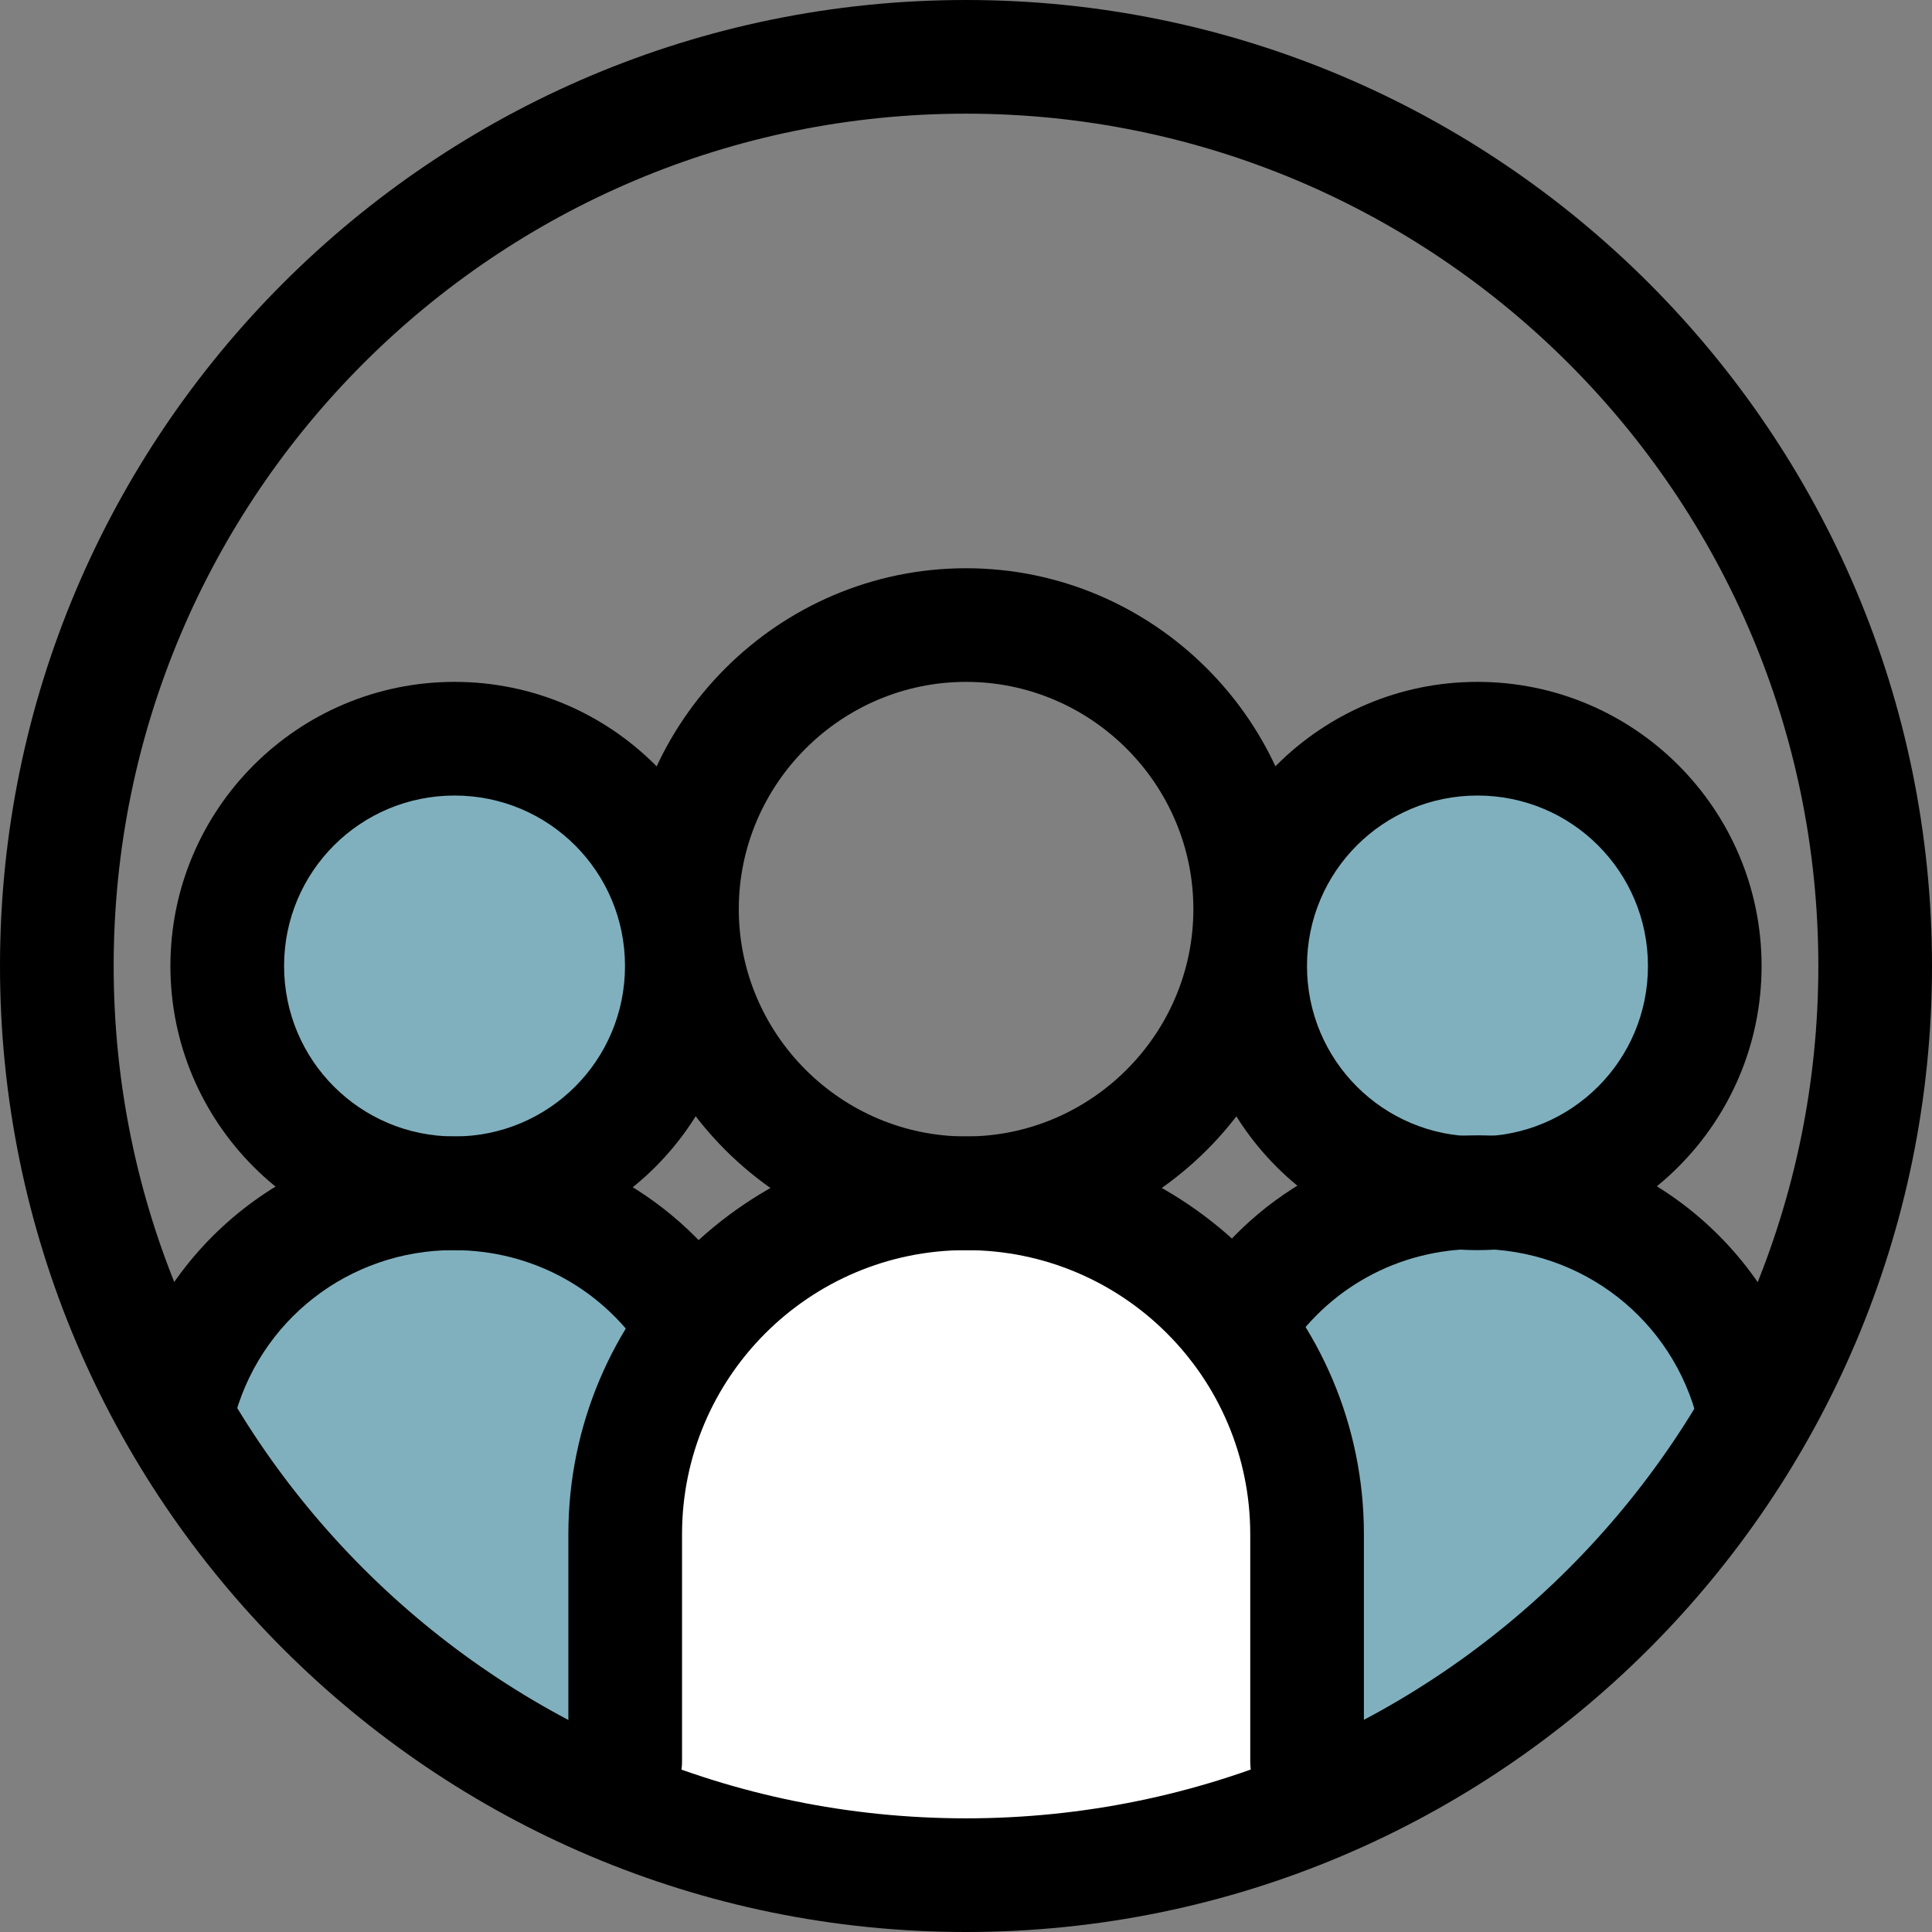
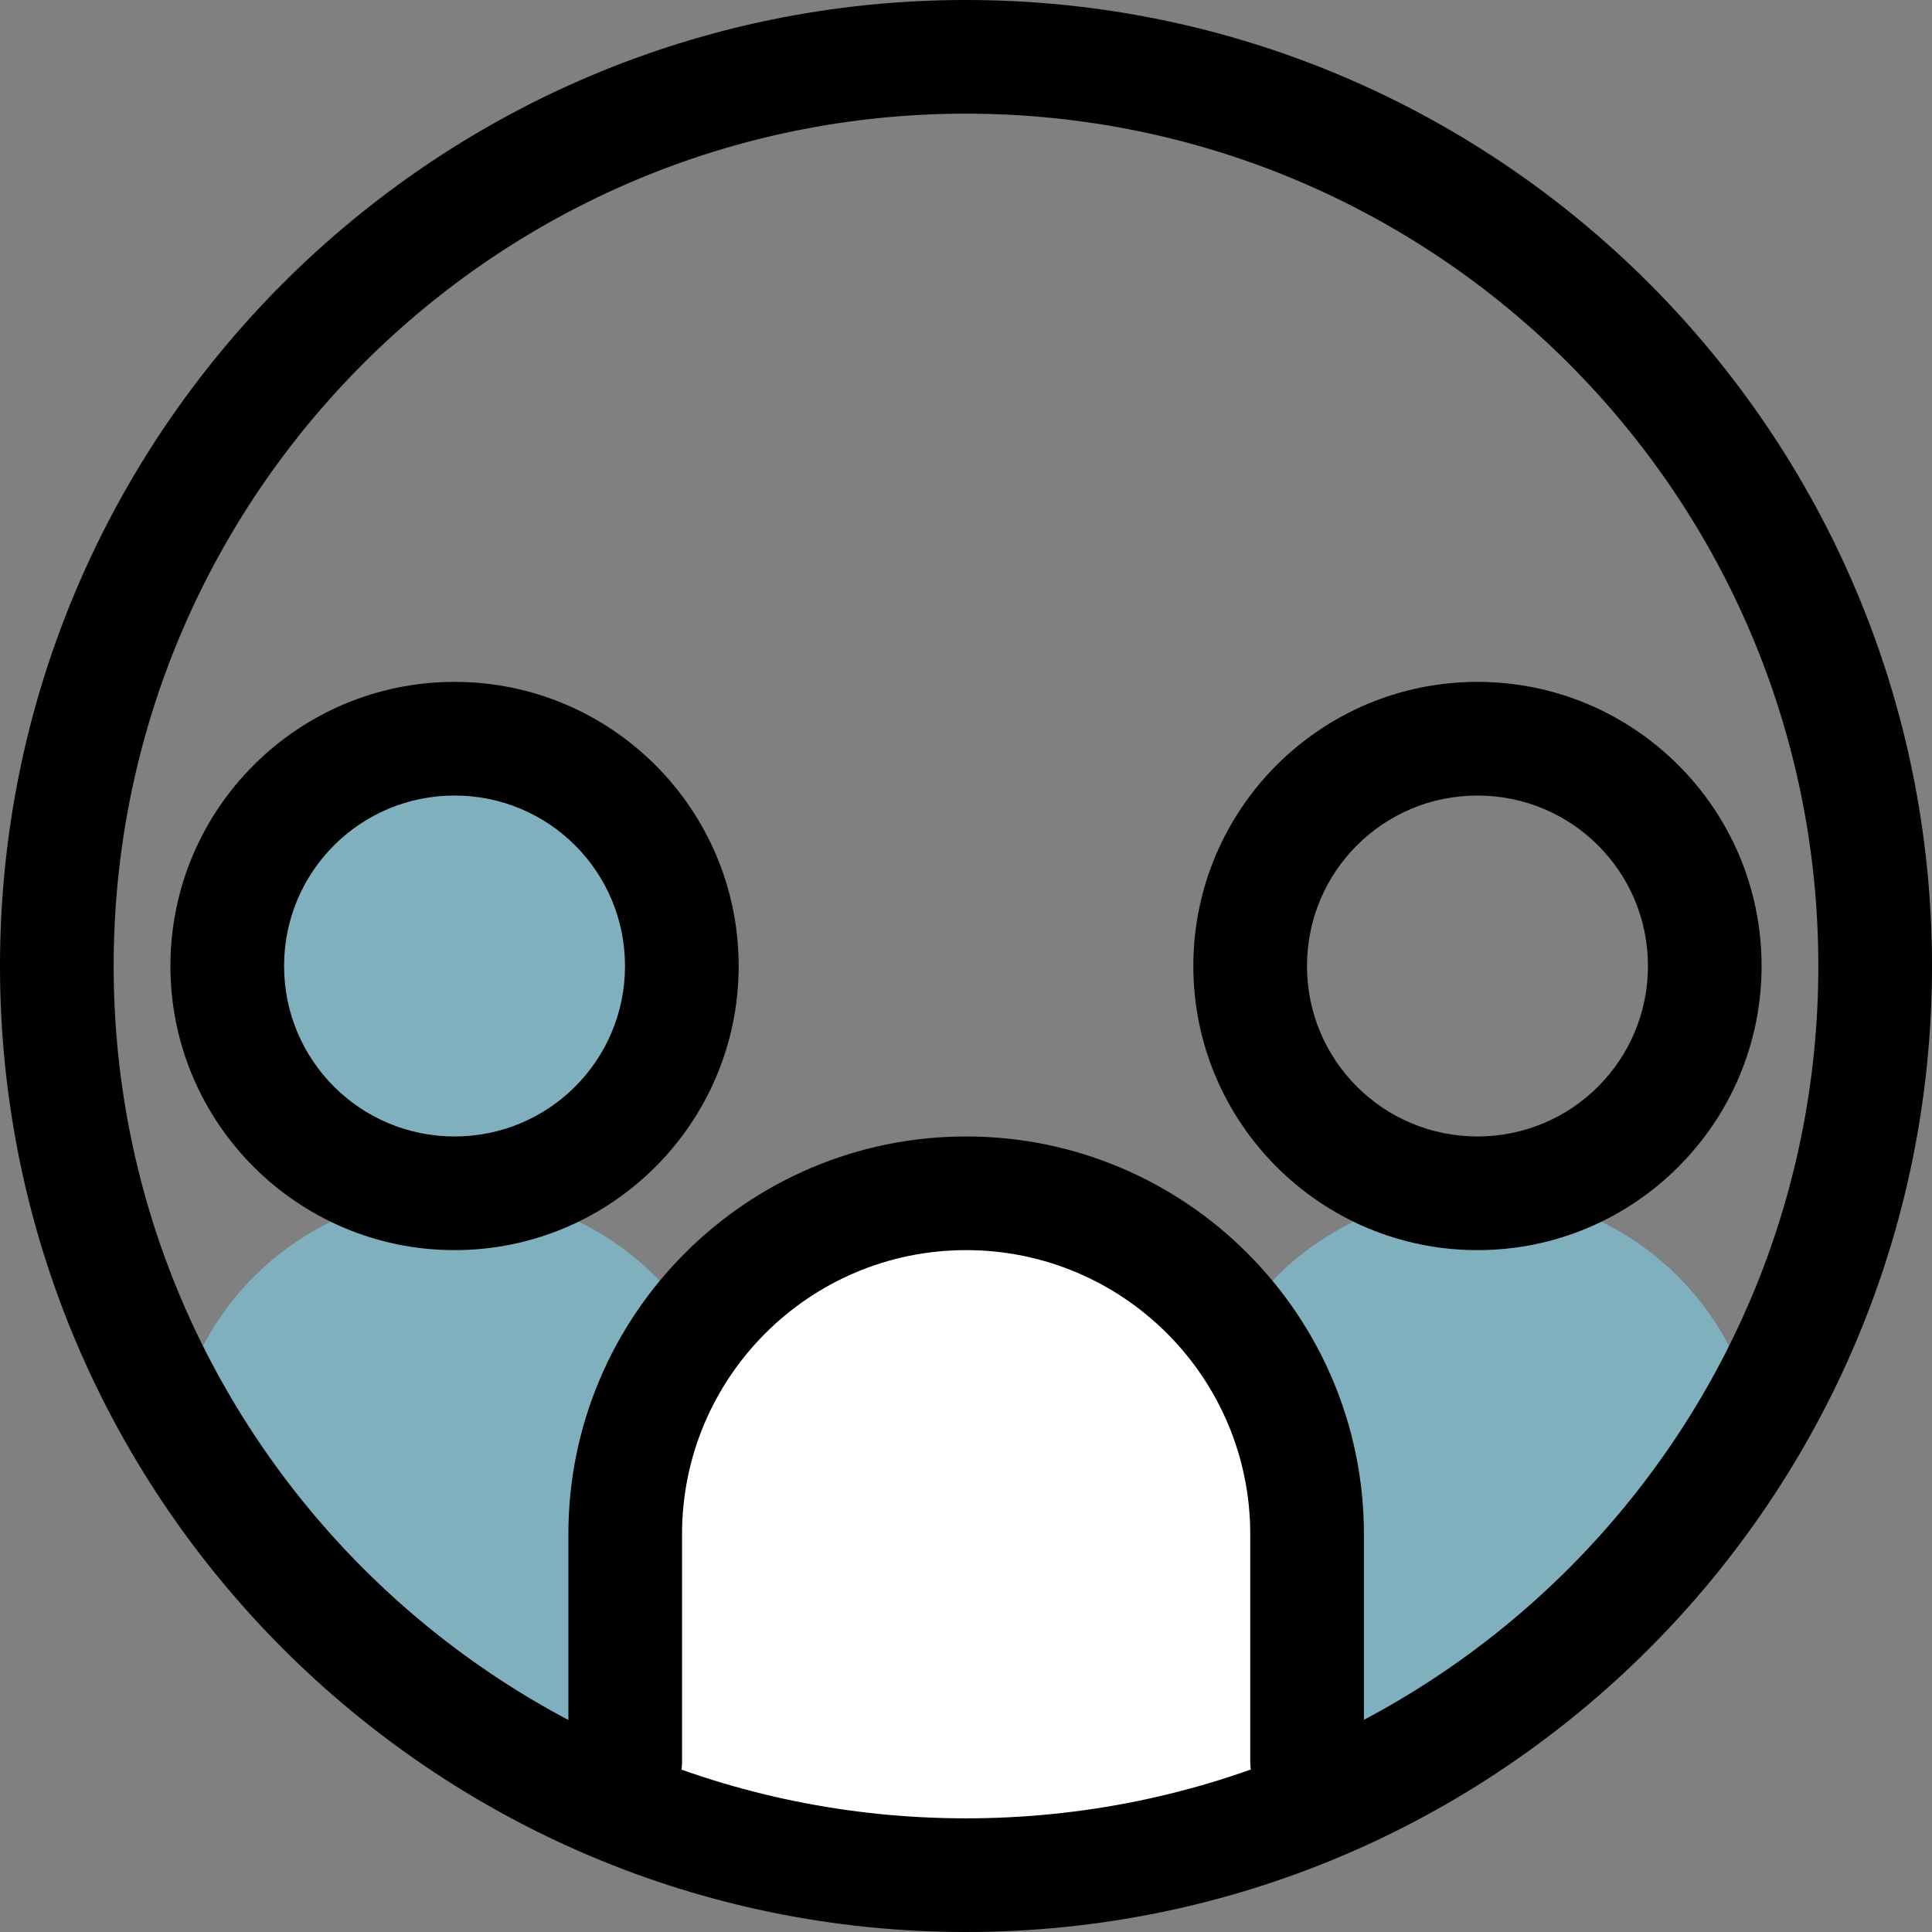
<svg xmlns="http://www.w3.org/2000/svg" width="48" height="48" viewBox="0 0 48 48" fill="none">
  <rect x="0" y="0" width="48" height="48" fill="#808080" stroke="none" />
  <g id="Team Icon 1" clip-path="url(#clip0_22738_1004)">
    <g id="Group 18254">
      <path id="Vector" d="M43.597 35.209C42.919 32.047 40.096 29.647 36.707 29.647C32.811 29.647 29.648 32.809 29.648 36.706V45.854C35.606 44.329 40.604 40.433 43.597 35.209Z" fill="#80B0BE" />
-       <path id="Vector_2" d="M4.406 35.209C5.084 32.047 7.907 29.647 11.296 29.647C15.192 29.647 18.355 32.809 18.355 36.706V45.854C12.397 44.329 7.399 40.433 4.406 35.209Z" fill="#80B0BE" />
+       <path id="Vector_2" d="M4.406 35.209C5.084 32.047 7.907 29.647 11.296 29.647C15.192 29.647 18.355 32.809 18.355 36.706V45.854C12.397 44.329 7.399 40.433 4.406 35.209" fill="#80B0BE" />
      <path id="Vector_3" d="M15.531 44.922C20.981 47.125 27.023 47.125 32.472 44.922V38.118C32.472 33.431 28.689 29.647 24.002 29.647C19.315 29.647 15.531 33.431 15.531 38.118V44.922Z" fill="white" />
      <path id="Vector_4" d="M10.392 29.534C7.597 29.054 5.648 26.767 5.648 24C5.648 20.894 8.19 18.353 11.296 18.353C14.401 18.353 16.943 20.894 16.943 24C16.943 27.106 14.514 29.562 11.437 29.647H10.448L10.392 29.534Z" fill="#80B0BE" />
-       <path id="Vector_5" d="M36.568 29.647C33.491 29.562 31.062 27.078 31.062 24C31.062 20.922 33.604 18.353 36.71 18.353C39.815 18.353 42.357 20.894 42.357 24C42.357 26.852 40.295 29.167 37.528 29.562V29.647H36.54H36.568Z" fill="#80B0BE" />
-       <path id="Vector_6" d="M24.002 31.059C19.343 31.059 15.531 27.247 15.531 22.588C15.531 17.929 19.343 14.118 24.002 14.118C28.661 14.118 32.472 17.929 32.472 22.588C32.472 27.247 28.661 31.059 24.002 31.059ZM24.002 16.941C20.896 16.941 18.355 19.482 18.355 22.588C18.355 25.694 20.896 28.235 24.002 28.235C27.108 28.235 29.649 25.694 29.649 22.588C29.649 19.482 27.108 16.941 24.002 16.941Z" fill="black" />
      <path id="Vector_7" d="M32.474 45.176C31.683 45.176 31.062 44.555 31.062 43.765V38.118C31.062 34.221 27.9 31.059 24.003 31.059C20.107 31.059 16.945 34.221 16.945 38.118V43.765C16.945 44.555 16.323 45.176 15.533 45.176C14.742 45.176 14.121 44.555 14.121 43.765V38.118C14.121 32.668 18.554 28.235 24.003 28.235C29.453 28.235 33.886 32.668 33.886 38.118V43.765C33.886 44.555 33.265 45.176 32.474 45.176Z" fill="black" />
      <path id="Vector_8" d="M11.293 31.059C7.397 31.059 4.234 27.896 4.234 24C4.234 20.104 7.397 16.941 11.293 16.941C15.19 16.941 18.352 20.104 18.352 24C18.352 27.896 15.19 31.059 11.293 31.059ZM11.293 19.765C8.95 19.765 7.058 21.657 7.058 24C7.058 26.343 8.95 28.235 11.293 28.235C13.637 28.235 15.528 26.343 15.528 24C15.528 21.657 13.637 19.765 11.293 19.765Z" fill="black" />
      <path id="Vector_9" d="M36.707 31.059C32.811 31.059 29.648 27.896 29.648 24C29.648 20.104 32.811 16.941 36.707 16.941C40.604 16.941 43.766 20.104 43.766 24C43.766 27.896 40.604 31.059 36.707 31.059ZM36.707 19.765C34.364 19.765 32.472 21.657 32.472 24C32.472 26.343 34.364 28.235 36.707 28.235C39.051 28.235 40.943 26.343 40.943 24C40.943 21.657 39.051 19.765 36.707 19.765Z" fill="black" />
-       <path id="Vector_10" d="M4.096 36.367C3.333 36.169 2.882 35.407 3.051 34.673C3.983 30.89 7.371 28.235 11.268 28.235C14.204 28.235 16.886 29.732 18.468 32.217C18.891 32.866 18.665 33.741 18.016 34.165C17.366 34.588 16.491 34.391 16.068 33.713C15.023 32.047 13.244 31.059 11.268 31.059C8.67 31.059 6.411 32.809 5.79 35.351C5.621 36.085 4.858 36.565 4.096 36.395V36.367Z" fill="black" />
-       <path id="Vector_11" d="M42.186 35.322C41.565 32.781 39.306 31.031 36.709 31.031C34.732 31.031 32.953 32.019 31.909 33.685C31.485 34.362 30.61 34.56 29.96 34.136C29.311 33.713 29.085 32.866 29.509 32.188C31.062 29.675 33.744 28.207 36.709 28.207C40.605 28.207 43.993 30.861 44.925 34.645C45.123 35.407 44.643 36.169 43.88 36.339C43.118 36.536 42.356 36.056 42.186 35.294V35.322Z" fill="black" />
      <path id="Vector_12" d="M24 48C10.758 48 0 37.242 0 24C0 10.758 10.758 0 24 0C37.242 0 48 10.758 48 24C48 37.242 37.242 48 24 48ZM24 2.824C12.311 2.824 2.824 12.311 2.824 24C2.824 35.689 12.311 45.176 24 45.176C35.689 45.176 45.176 35.689 45.176 24C45.176 12.311 35.689 2.824 24 2.824Z" fill="black" />
    </g>
  </g>
  <defs>
    <clipPath id="clip0_22738_1004">
      <rect width="48" height="48" fill="white" />
    </clipPath>
  </defs>
</svg>